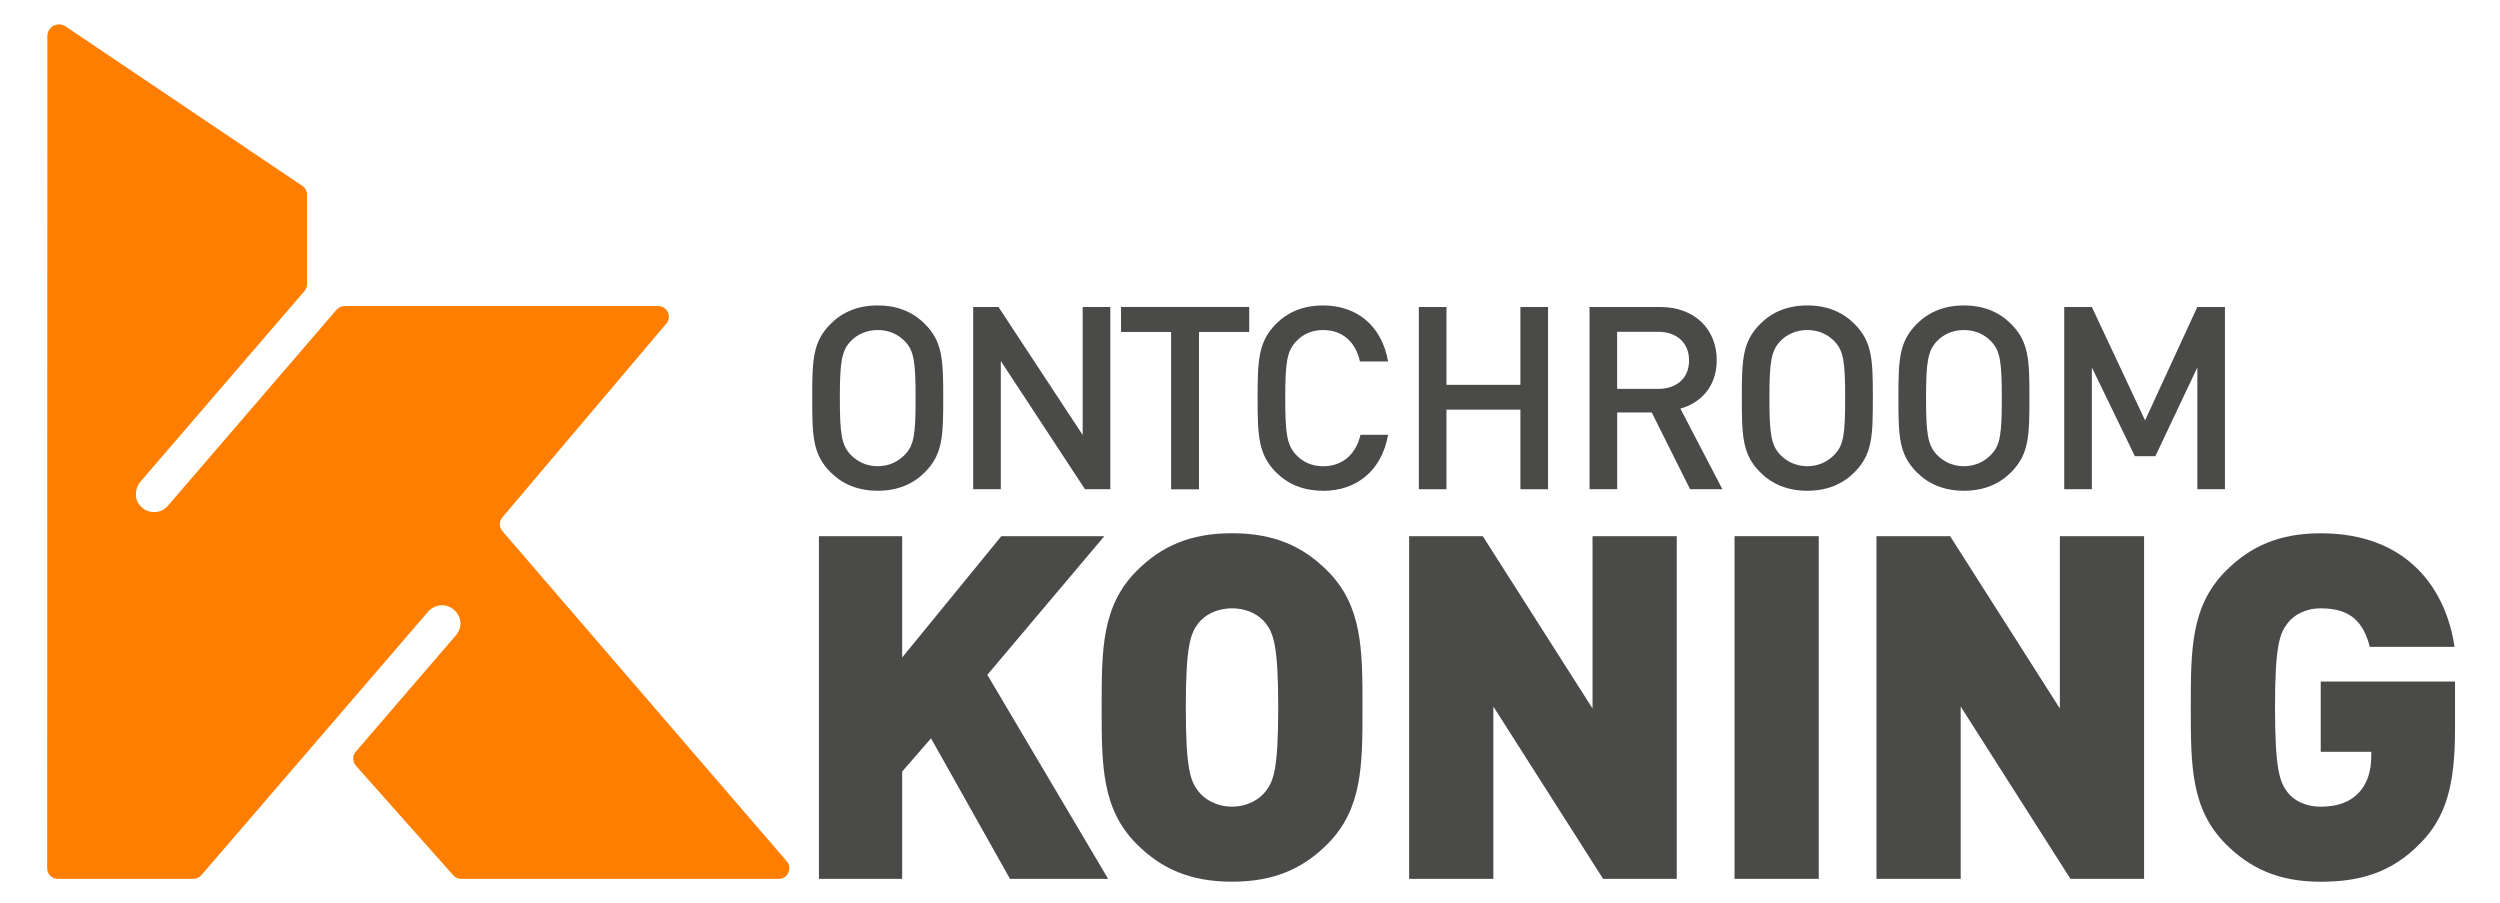
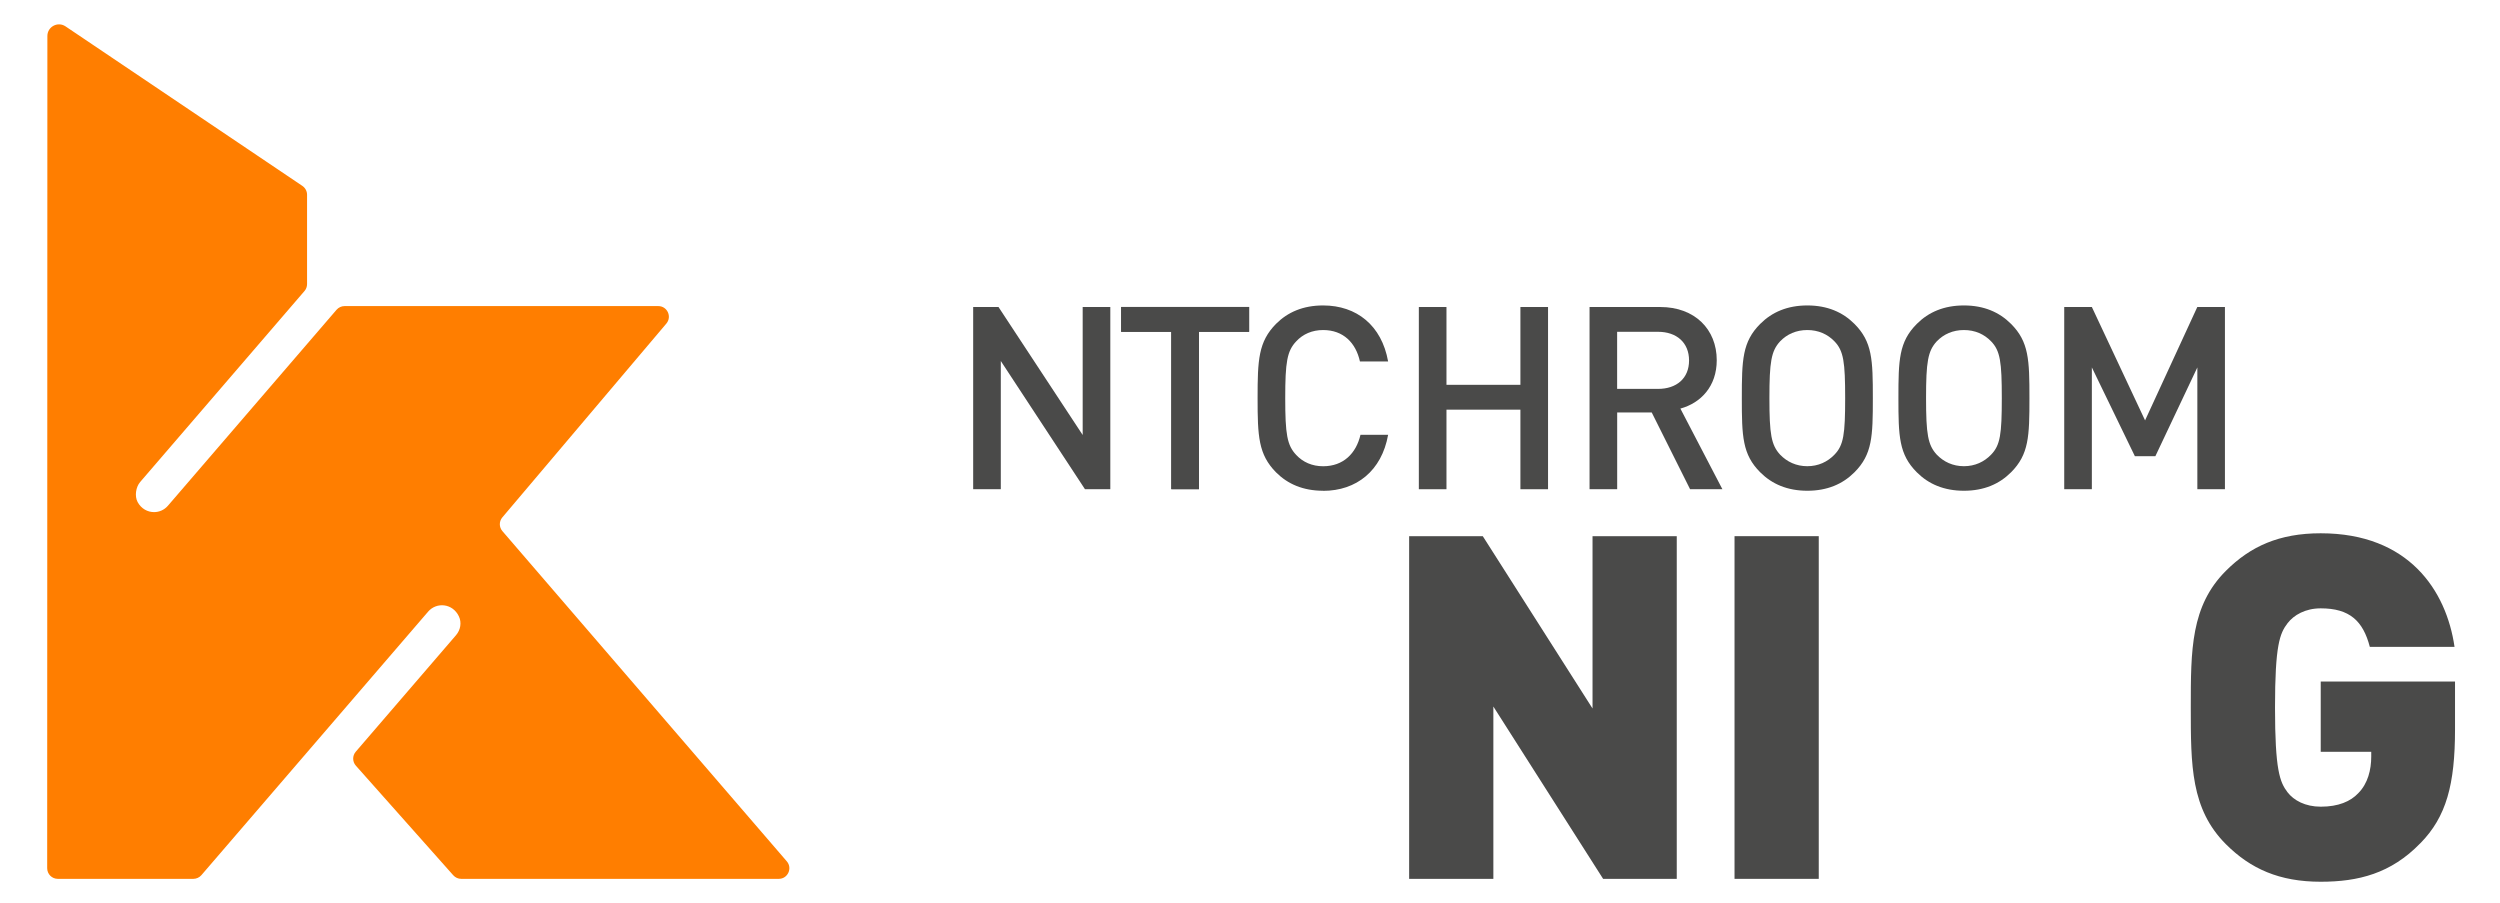
<svg xmlns="http://www.w3.org/2000/svg" id="Laag_1" data-name="Laag 1" viewBox="0 0 510.24 184.25">
  <defs>
    <style>      .cls-1 {        fill: #ff7e00;      }      .cls-1, .cls-2 {        stroke-width: 0px;      }      .cls-2 {        fill: #4a4a49;      }    </style>
  </defs>
  <path class="cls-1" d="M102.54,105.58l33.46-39.54c1.19-1.41.19-3.57-1.65-3.57h-64.02c-.63,0-1.23.28-1.64.75l-34.42,40c-.74.86-1.78,1.3-2.83,1.3-1.29,0-2.6-.67-3.35-2.05-.65-1.2-.37-3.07.52-4.1l33.54-38.98c.34-.39.52-.89.52-1.41v-18.24c0-.72-.36-1.39-.96-1.8L13.37,5.38c-1.58-1.06-3.7.07-3.7,1.97l-.04,169.85c0,1.2.97,2.17,2.17,2.17h27.66c.63,0,1.23-.28,1.64-.75l46.28-53.79c1.69-1.97,4.99-1.74,6.28.97.6,1.26.33,2.77-.58,3.83l-20.47,23.79c-.71.82-.7,2.04.02,2.85l19.88,22.37c.41.46,1,.73,1.62.73h64.81c1.85,0,2.85-2.18,1.64-3.58l-58.04-67.39c-.7-.81-.7-2-.01-2.81Z" />
  <path class="cls-2" d="M244.7,67.72v32.12h-5.64v-32.12h-10.24v-5.07h26.12v5.07h-10.24Z" />
  <path class="cls-2" d="M244.7,67.72v32.12h-5.64v-32.12h-10.24v-5.07h26.12v5.07h-10.24Z" />
  <g>
-     <path class="cls-2" d="M206.13,179.37l-16.11-28.68-5.89,6.78v21.91h-16.99v-69.94h16.99v24.75l20.23-24.75h21.02l-23.87,28.29,24.66,41.65h-20.04Z" />
-     <path class="cls-2" d="M270.91,172.29c-5.01,5.01-10.9,7.66-19.45,7.66s-14.44-2.65-19.45-7.66c-7.17-7.17-7.17-16.11-7.17-27.9s0-20.73,7.17-27.9c5.01-5.01,10.9-7.66,19.45-7.66s14.44,2.65,19.45,7.66c7.17,7.17,7.17,16.11,7.17,27.9s0,20.73-7.17,27.9ZM258.33,127.21c-1.28-1.67-3.73-3.05-6.88-3.05s-5.6,1.37-6.88,3.05c-1.57,2.06-2.55,4.42-2.55,17.19s.98,15.03,2.55,17.09c1.28,1.67,3.73,3.14,6.88,3.14s5.6-1.47,6.88-3.14c1.57-2.06,2.55-4.32,2.55-17.09s-.98-15.13-2.55-17.19Z" />
    <path class="cls-2" d="M327.19,179.37l-22.4-35.17v35.17h-17.19v-69.94h15.03l22.4,35.17v-35.17h17.19v69.94h-15.03Z" />
    <path class="cls-2" d="M354.01,179.37v-69.94h17.19v69.94h-17.19Z" />
-     <path class="cls-2" d="M422.57,179.37l-22.4-35.17v35.17h-17.19v-69.94h15.03l22.4,35.17v-35.17h17.19v69.94h-15.03Z" />
    <path class="cls-2" d="M493.98,172.1c-5.99,6.19-12.67,7.86-20.33,7.86-8.45,0-14.34-2.65-19.35-7.66-7.17-7.17-7.17-16.11-7.17-27.9s0-20.73,7.17-27.9c5.01-5.01,10.9-7.66,19.35-7.66,17.98,0,25.64,11.69,27.31,23.18h-17.29c-1.38-5.3-4.13-7.86-10.02-7.86-3.14,0-5.5,1.37-6.78,3.05-1.57,2.06-2.55,4.42-2.55,17.19s.98,15.23,2.55,17.29c1.28,1.67,3.63,2.95,6.78,2.95,3.63,0,6.09-1.08,7.66-2.75,1.97-1.97,2.65-4.81,2.65-7.47v-.98h-10.31v-14.34h27.41v9.72c0,11.3-1.77,17.88-7.07,23.28Z" />
  </g>
-   <path class="cls-2" d="M188.75,96.4c-2.4,2.4-5.54,3.76-9.61,3.76s-7.21-1.36-9.61-3.76c-3.66-3.66-3.76-7.36-3.76-15.15s.1-11.49,3.76-15.15c2.4-2.4,5.54-3.76,9.61-3.76s7.21,1.36,9.61,3.76c3.66,3.66,3.76,7.36,3.76,15.15s-.1,11.49-3.76,15.15ZM184.68,69.66c-1.41-1.46-3.29-2.3-5.54-2.3s-4.13.84-5.54,2.3c-1.83,1.98-2.19,4.23-2.19,11.6s.37,9.56,2.19,11.54c1.41,1.46,3.29,2.35,5.54,2.35s4.13-.89,5.54-2.35c1.88-1.93,2.19-4.18,2.19-11.54s-.31-9.66-2.19-11.6Z" />
  <path class="cls-2" d="M221.44,99.85l-17.18-26.17v26.17h-5.64v-37.19h5.17l17.18,26.12v-26.12h5.64v37.19h-5.17Z" />
  <path class="cls-2" d="M270.04,100.16c-4.07,0-7.21-1.36-9.61-3.76-3.6-3.66-3.76-7.36-3.76-15.15s.16-11.49,3.76-15.15c2.4-2.4,5.54-3.76,9.61-3.76,6.84,0,11.96,4.07,13.27,11.44h-5.75c-.84-3.81-3.39-6.42-7.52-6.42-2.25,0-4.13.84-5.48,2.3-1.88,1.98-2.25,4.23-2.25,11.6s.37,9.61,2.25,11.6c1.36,1.46,3.24,2.3,5.48,2.3,4.13,0,6.74-2.61,7.63-6.42h5.64c-1.31,7.36-6.48,11.44-13.27,11.44Z" />
  <path class="cls-2" d="M310.31,99.85v-16.24h-15.09v16.24h-5.64v-37.19h5.64v15.88h15.09v-15.88h5.64v37.19h-5.64Z" />
  <path class="cls-2" d="M344.94,99.85l-7.83-15.67h-7.05v15.67h-5.64v-37.19h14.42c7.05,0,11.54,4.54,11.54,10.86,0,5.33-3.24,8.72-7.42,9.87l8.57,16.45h-6.58ZM338.41,67.72h-8.36v11.65h8.36c3.76,0,6.32-2.14,6.32-5.8s-2.56-5.85-6.32-5.85Z" />
  <path class="cls-2" d="M378.48,96.4c-2.4,2.4-5.54,3.76-9.61,3.76s-7.21-1.36-9.61-3.76c-3.66-3.66-3.76-7.36-3.76-15.15s.1-11.49,3.76-15.15c2.4-2.4,5.54-3.76,9.61-3.76s7.21,1.36,9.61,3.76c3.66,3.66,3.76,7.36,3.76,15.15s-.1,11.49-3.76,15.15ZM374.4,69.66c-1.41-1.46-3.29-2.3-5.54-2.3s-4.13.84-5.54,2.3c-1.83,1.98-2.19,4.23-2.19,11.6s.37,9.56,2.19,11.54c1.41,1.46,3.29,2.35,5.54,2.35s4.13-.89,5.54-2.35c1.88-1.93,2.19-4.18,2.19-11.54s-.31-9.66-2.19-11.6Z" />
  <path class="cls-2" d="M410.44,96.4c-2.4,2.4-5.54,3.76-9.61,3.76s-7.21-1.36-9.61-3.76c-3.66-3.66-3.76-7.36-3.76-15.15s.1-11.49,3.76-15.15c2.4-2.4,5.54-3.76,9.61-3.76s7.21,1.36,9.61,3.76c3.66,3.66,3.76,7.36,3.76,15.15s-.1,11.49-3.76,15.15ZM406.37,69.66c-1.41-1.46-3.29-2.3-5.54-2.3s-4.13.84-5.54,2.3c-1.83,1.98-2.19,4.23-2.19,11.6s.37,9.56,2.19,11.54c1.41,1.46,3.29,2.35,5.54,2.35s4.13-.89,5.54-2.35c1.88-1.93,2.19-4.18,2.19-11.54s-.31-9.66-2.19-11.6Z" />
  <path class="cls-2" d="M448.47,99.85v-24.86l-8.57,18.12h-4.18l-8.78-18.12v24.86h-5.64v-37.19h5.64l10.86,23.14,10.66-23.14h5.64v37.19h-5.64Z" />
</svg>